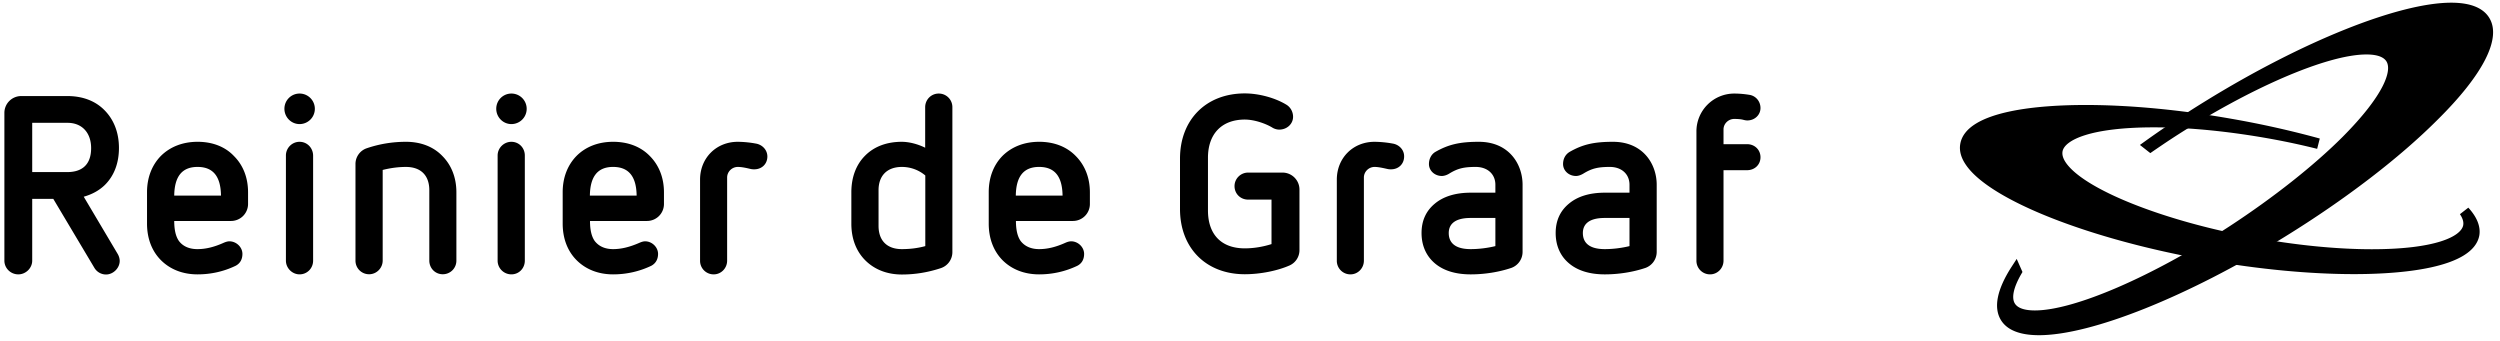
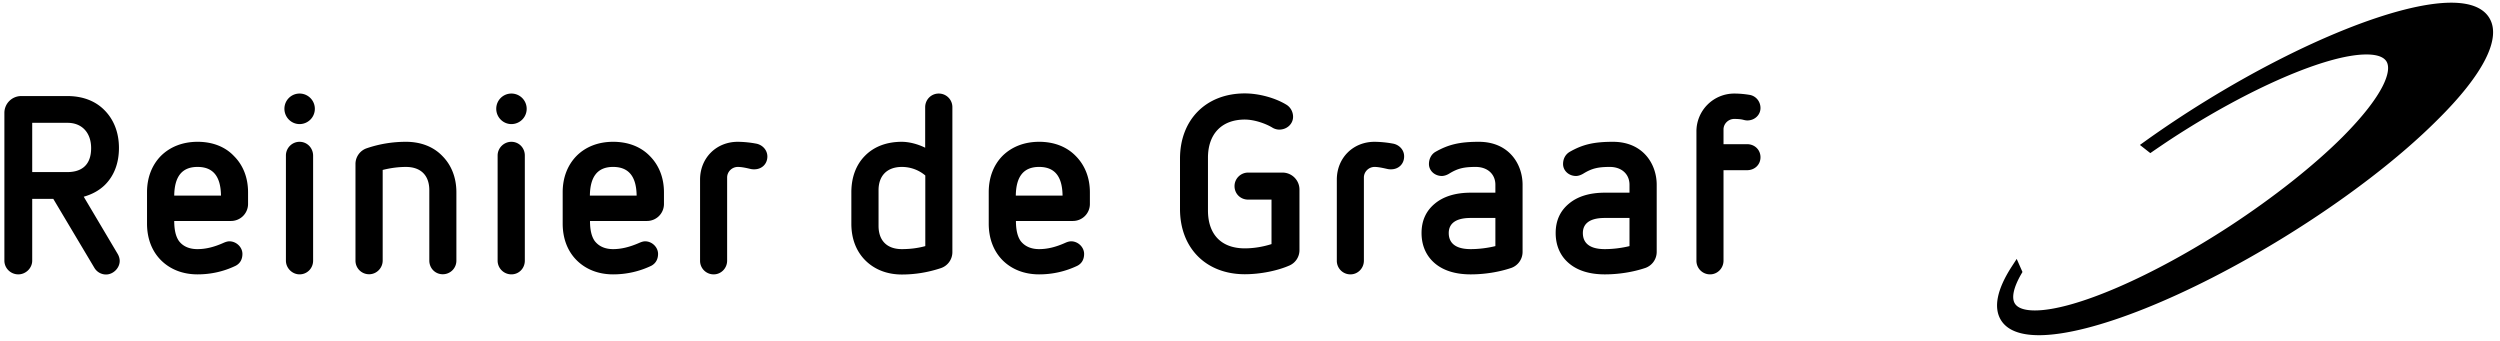
<svg xmlns="http://www.w3.org/2000/svg" width="286" height="39">
  <g fill-rule="nonzero" fill="#000">
    <path d="M284.8 2.09c-.69-1.178-2.166-1.782-4.374-1.782-5.994 0-17.007 4.413-28.092 11.242a121.092 121.092 0 00-6.868 4.557l-.66.474 1.19.935.373-.259c.674-.46 1.348-.92 2.05-1.38 8.834-5.765 17.796-9.646 22.299-9.646.817 0 1.864.13 2.28.776.688 1.064-.273 3.896-5.005 8.654-3.312 3.307-7.9 6.93-12.905 10.207-8.834 5.765-17.796 9.646-22.299 9.646-.817 0-1.864-.13-2.28-.776-.415-.647-.172-1.826.703-3.35l.158-.273-.66-1.495-.616.949c-1.635 2.559-2.037 4.586-1.22 5.994.689 1.18 2.166 1.783 4.389 1.783 5.994 0 17.02-4.413 28.091-11.242 6.926-4.27 13.15-9.042 17.509-13.412 5.19-5.132 7.313-9.272 5.936-11.601M9.579 22.504c.96-.273 1.75-.704 2.395-1.323 1.075-1.049 1.634-2.515 1.634-4.255 0-1.74-.573-3.234-1.663-4.327-1.047-1.064-2.51-1.61-4.245-1.61H2.438a1.924 1.924 0 00-1.936 1.912v16.92c0 .863.717 1.567 1.592 1.567.86 0 1.591-.719 1.591-1.567v-7.073h2.41l4.703 7.893c.272.46.774.762 1.333.762.818 0 1.563-.734 1.563-1.553 0-.259-.086-.56-.243-.82l-3.872-6.526zm.846-5.563c0 2.271-1.477 2.745-2.725 2.745H3.685v-5.635H7.7c1.664-.014 2.725 1.122 2.725 2.89zM22.6 16.222c-1.678 0-3.127.56-4.188 1.61-1.032 1.05-1.592 2.487-1.592 4.155v3.593c0 1.682.545 3.134 1.592 4.184 1.061 1.063 2.51 1.624 4.187 1.624 1.535 0 2.997-.33 4.345-.977.516-.26.789-.734.789-1.366 0-.762-.688-1.438-1.491-1.438-.23 0-.46.087-.631.158-1.119.504-2.08.734-3.026.734-.932 0-1.65-.317-2.108-.92-.359-.504-.545-1.251-.545-2.3h6.51a1.949 1.949 0 001.936-1.941V22c0-1.668-.56-3.105-1.62-4.155-1.004-1.063-2.452-1.624-4.159-1.624m0 2.875c1.778 0 2.653 1.078 2.682 3.278h-5.349c.029-2.2.903-3.278 2.667-3.278M34.272 10.702c-.961 0-1.735.776-1.735 1.74 0 .962.774 1.753 1.735 1.753a1.746 1.746 0 000-3.493M34.272 16.222c-.86 0-1.563.704-1.563 1.567V29.82c0 .848.717 1.567 1.563 1.567.86 0 1.548-.69 1.548-1.567V17.79c-.014-.877-.688-1.567-1.548-1.567M46.432 16.222c-1.52 0-3.026.244-4.46.733a1.898 1.898 0 00-1.305 1.826v11.026a1.55 1.55 0 001.563 1.567c.846 0 1.549-.705 1.549-1.567V19.442c.918-.23 1.807-.345 2.653-.345 1.706 0 2.681.963 2.681 2.66v8.05c0 .877.674 1.567 1.535 1.567a1.55 1.55 0 001.563-1.567V22c0-1.668-.56-3.105-1.606-4.155-1.019-1.063-2.467-1.624-4.173-1.624M58.506 16.222c-.86 0-1.578.704-1.578 1.567V29.82c0 .863.703 1.567 1.578 1.567.86 0 1.534-.69 1.534-1.567V17.79c0-.877-.674-1.567-1.534-1.567M58.506 10.702c-.961 0-1.735.776-1.735 1.74 0 .962.774 1.753 1.735 1.753a1.746 1.746 0 000-3.493M70.135 16.222c-1.678 0-3.126.56-4.173 1.61-1.032 1.05-1.591 2.487-1.591 4.155v3.593c0 1.682.544 3.134 1.591 4.184 1.061 1.063 2.51 1.624 4.173 1.624 1.534 0 2.997-.33 4.36-.977.501-.26.788-.734.788-1.366 0-.762-.688-1.438-1.477-1.438-.23 0-.459.087-.63.158-1.105.49-2.094.734-3.027.734-.932 0-1.634-.317-2.107-.92-.359-.504-.545-1.251-.545-2.3h6.524a1.94 1.94 0 001.936-1.941V22c0-1.653-.56-3.09-1.62-4.155-1.033-1.063-2.481-1.624-4.202-1.624m0 2.875c1.778 0 2.667 1.078 2.696 3.278h-5.349c.029-2.2.904-3.278 2.653-3.278M86.54 16.438a11.939 11.939 0 00-2.137-.216c-2.466 0-4.316 1.854-4.316 4.327v9.272a1.55 1.55 0 001.563 1.567c.846 0 1.534-.704 1.534-1.567v-9.516c0-.662.56-1.208 1.219-1.208.43 0 .903.1 1.391.216.244.057.33.057.502.057.86 0 1.491-.618 1.491-1.466 0-.705-.516-1.308-1.247-1.466M107.39 10.702c-.86 0-1.55.69-1.55 1.567v4.629c-.874-.432-1.863-.676-2.68-.676-1.722 0-3.17.546-4.202 1.596-1.018 1.02-1.563 2.458-1.563 4.183v3.594c0 1.696.545 3.134 1.591 4.183 1.062 1.064 2.51 1.625 4.188 1.625 1.505 0 3.01-.245 4.474-.734a1.929 1.929 0 001.304-1.84V12.27a1.55 1.55 0 00-1.563-1.567zm-6.884 11.055c0-1.668.99-2.66 2.668-2.66.989 0 1.935.345 2.681.978v8.079c-.832.23-1.735.345-2.681.345-1.692 0-2.668-.964-2.668-2.66v-4.082zM118.875 16.222c-1.677 0-3.126.56-4.187 1.61-1.032 1.05-1.577 2.487-1.577 4.155v3.593c0 1.697.545 3.134 1.577 4.184 1.061 1.063 2.51 1.624 4.187 1.624 1.535 0 2.997-.33 4.36-.977.516-.26.788-.734.788-1.366 0-.762-.688-1.438-1.477-1.438-.229 0-.444.072-.645.158-1.118.504-2.08.734-3.026.734-.917 0-1.634-.317-2.107-.92-.359-.504-.545-1.251-.545-2.3h6.524a1.94 1.94 0 001.936-1.941V22c0-1.653-.56-3.09-1.62-4.155-1.033-1.063-2.481-1.624-4.188-1.624m0 2.875c1.779 0 2.653 1.078 2.682 3.278h-5.349c.029-2.2.904-3.278 2.667-3.278M146.723 19.744h-3.943c-.846 0-1.55.69-1.55 1.552 0 .863.675 1.539 1.55 1.539h2.681v5.089c-.99.316-2.05.488-3.054.488-2.682 0-4.216-1.58-4.216-4.341v-6.023c0-2.732 1.577-4.37 4.216-4.37 1.118 0 2.409.474 3.126.905.244.158.545.244.817.244.875 0 1.578-.646 1.578-1.466 0-.56-.287-1.092-.76-1.38-1.291-.79-3.155-1.294-4.761-1.294-4.431 0-7.414 3.005-7.414 7.461v5.765c0 4.47 2.983 7.46 7.414 7.46 1.75 0 3.714-.387 5.119-1.006a1.916 1.916 0 001.133-1.768v-6.943a1.943 1.943 0 00-1.936-1.912M159.4 16.438a12.217 12.217 0 00-2.152-.216c-2.466 0-4.316 1.854-4.316 4.327v9.272a1.55 1.55 0 001.563 1.567c.846 0 1.534-.704 1.534-1.567v-9.516c0-.662.56-1.208 1.22-1.208.43 0 .931.115 1.39.216.244.057.33.057.502.057.86 0 1.491-.618 1.491-1.466.015-.705-.501-1.308-1.233-1.466M169.179 16.222c-2.18 0-3.47.302-4.962 1.15-.473.273-.745.805-.745 1.394 0 .762.66 1.366 1.477 1.366.243 0 .573-.1.846-.273.96-.59 1.663-.762 3.025-.762 1.348 0 2.252.82 2.252 2.041v.906h-2.825c-1.735 0-3.126.431-4.116 1.265-1.003.834-1.505 1.955-1.505 3.35 0 1.408.516 2.602 1.505 3.45.99.848 2.38 1.28 4.116 1.28 1.577 0 3.226-.26 4.631-.734a1.948 1.948 0 001.305-1.84v-7.677c0-2.372-1.563-4.916-5.004-4.916m-.932 8.712h2.825v3.22c-.932.23-1.936.345-2.825.345-2.08 0-2.51-.992-2.51-1.84 0-.791.43-1.725 2.51-1.725M184.522 16.222c-2.18 0-3.47.302-4.947 1.15-.487.287-.76.79-.76 1.394 0 .762.66 1.366 1.477 1.366.258 0 .56-.1.846-.273.96-.59 1.664-.762 3.026-.762 1.348 0 2.251.82 2.251 2.041v.906h-2.825c-1.75 0-3.126.431-4.115 1.265-1.004.834-1.506 1.955-1.506 3.35 0 1.408.516 2.616 1.506 3.45.99.848 2.38 1.28 4.115 1.28 1.578 0 3.227-.26 4.632-.734a1.948 1.948 0 001.305-1.84v-7.677c0-2.372-1.563-4.916-5.005-4.916m-.932 8.712h2.825v3.22c-.932.23-1.936.345-2.825.345-2.08 0-2.51-.992-2.51-1.84 0-.791.43-1.725 2.51-1.725M199.866 16.495h-2.696V14.8c0-.647.56-1.193 1.219-1.193.63 0 .889.057 1.104.115.129.028.244.057.401.057.846 0 1.506-.632 1.506-1.423 0-.762-.545-1.409-1.29-1.51-.617-.1-1.176-.143-1.721-.143a4.326 4.326 0 00-4.317 4.327V29.82a1.55 1.55 0 001.563 1.567c.847 0 1.535-.704 1.535-1.567v-10.35h2.696c.874 0 1.534-.633 1.534-1.48 0-.849-.66-1.496-1.534-1.496" />
-     <path d="M282.376 23.755l-.96.747c.329.489.444.906.372 1.28-.258 1.265-3.155 2.731-10.454 2.731-4.086 0-8.79-.474-13.622-1.366-10.354-1.912-19.344-5.52-21.395-8.567-.315-.475-.43-.892-.359-1.28.259-1.265 3.155-2.731 10.454-2.731 4.087 0 8.79.474 13.637 1.365a82.3 82.3 0 015.033 1.093l.301-1.179a108.535 108.535 0 00-10.009-2.242c-5.936-1.05-11.744-1.596-16.777-1.596-5.062 0-13.651.575-14.34 4.442-.143.79.086 1.624.689 2.473 2.796 4.01 14.139 8.467 27.575 10.839 5.936 1.05 11.73 1.595 16.777 1.595 5.062 0 13.651-.575 14.34-4.442.157-.992-.258-2.07-1.262-3.162" />
  </g>
</svg>